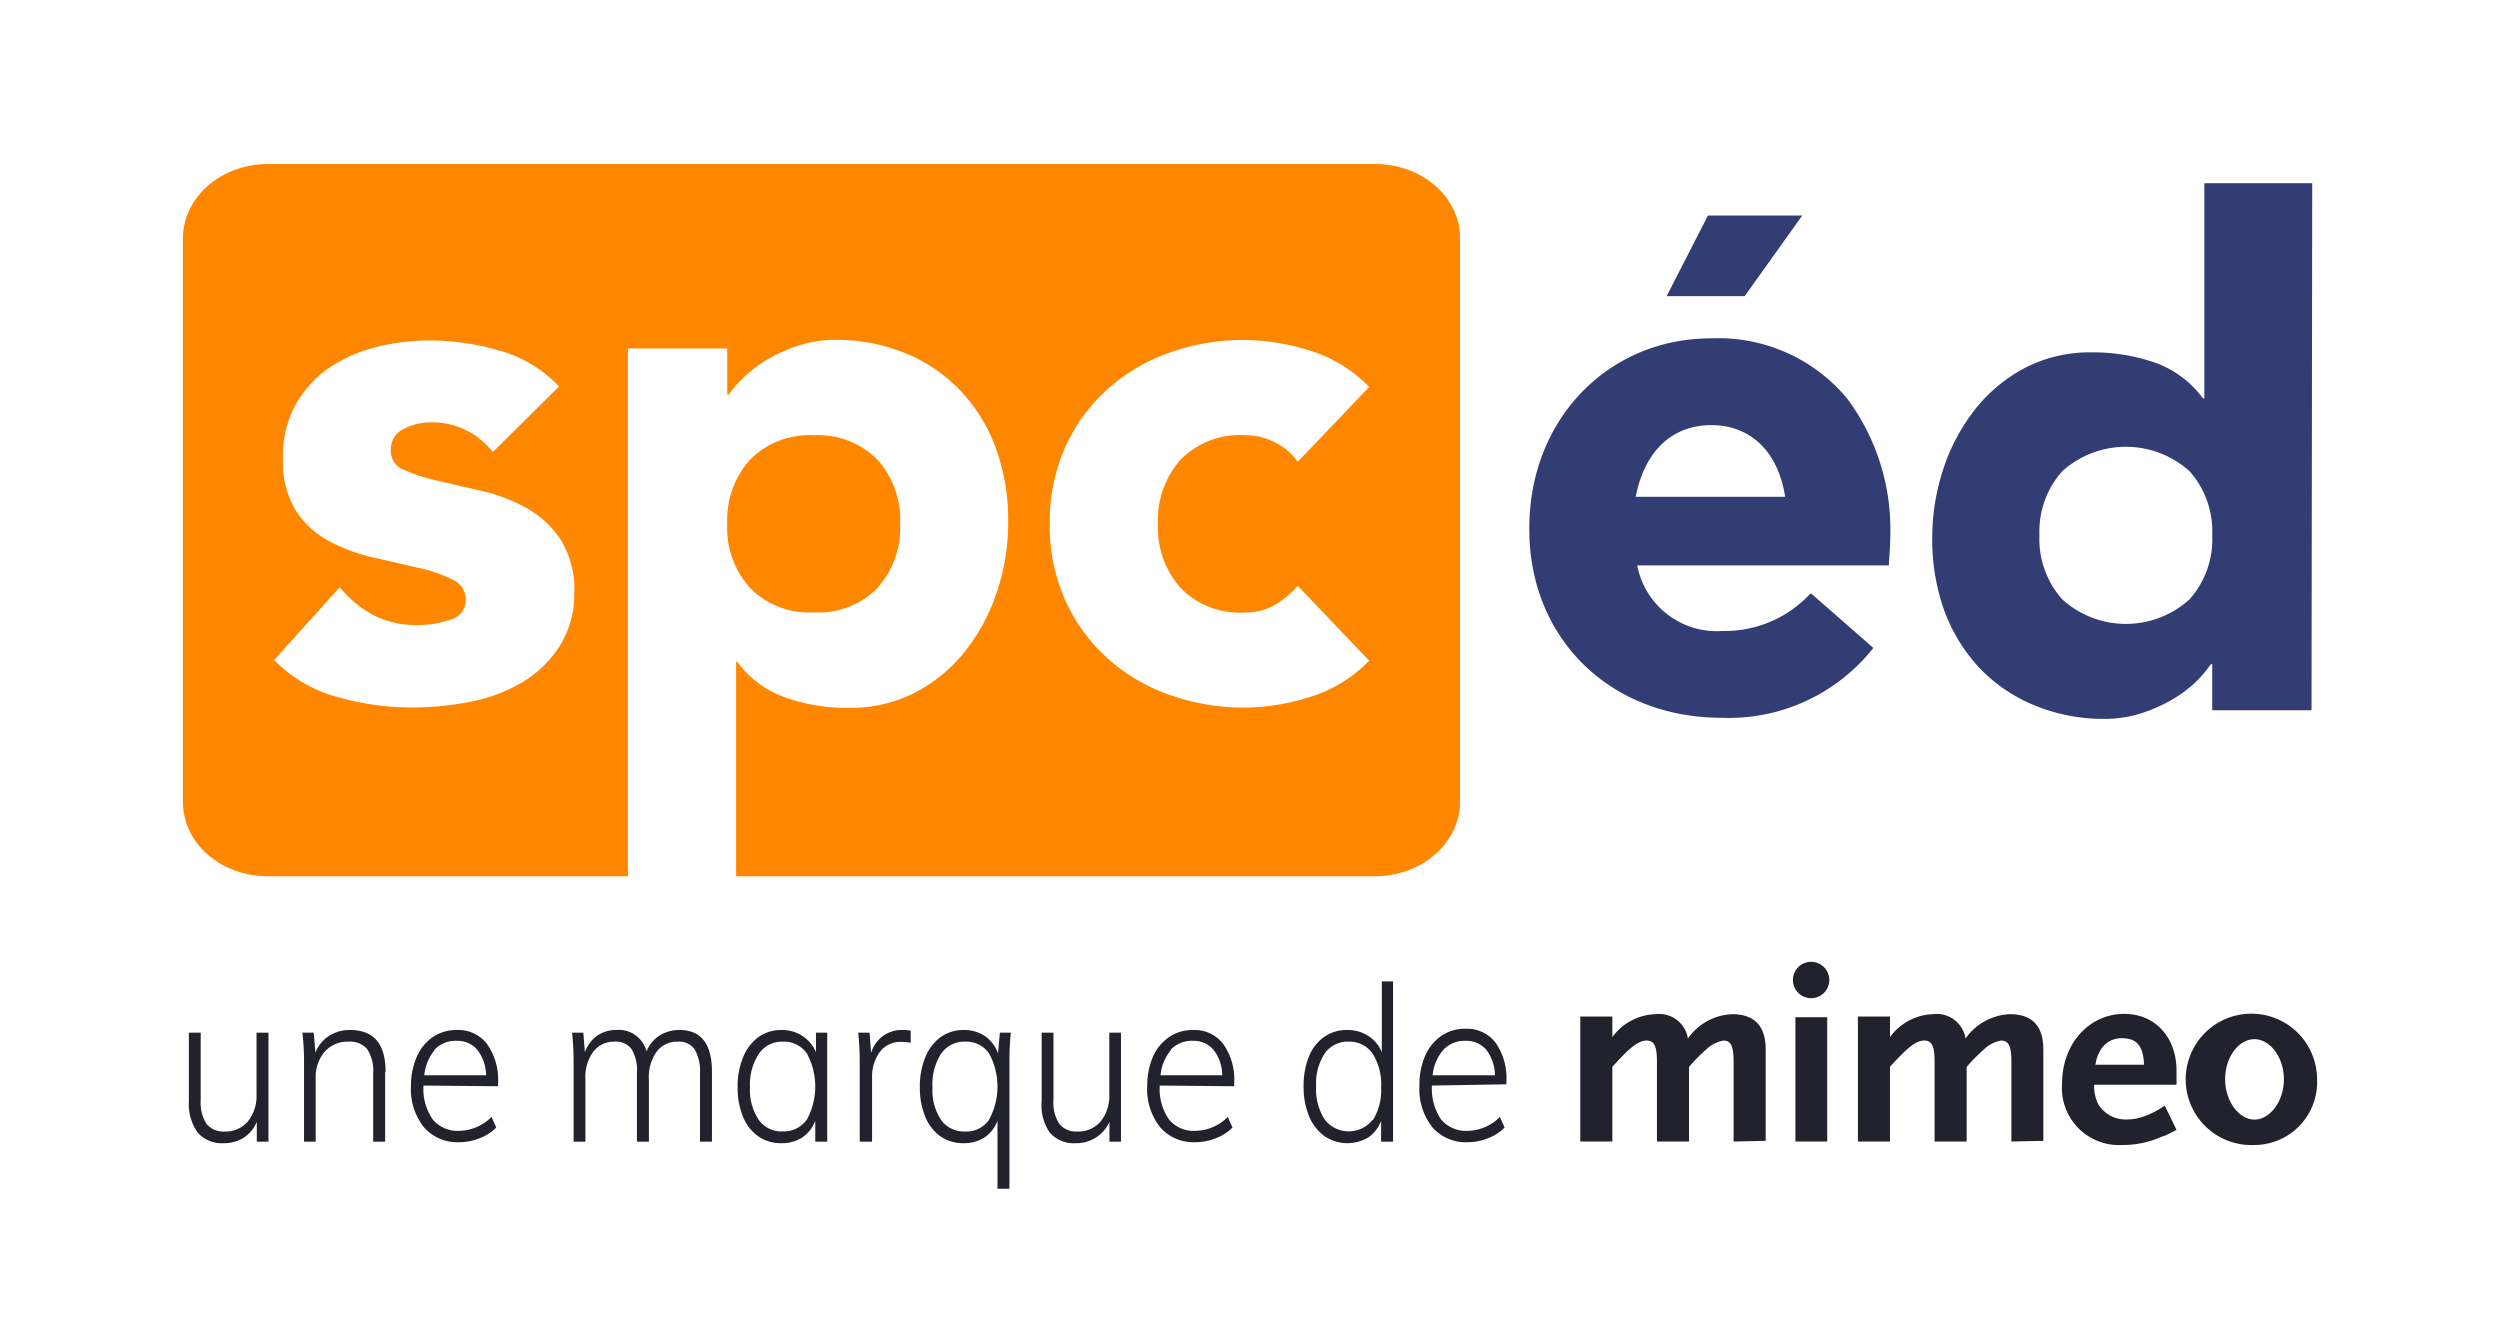
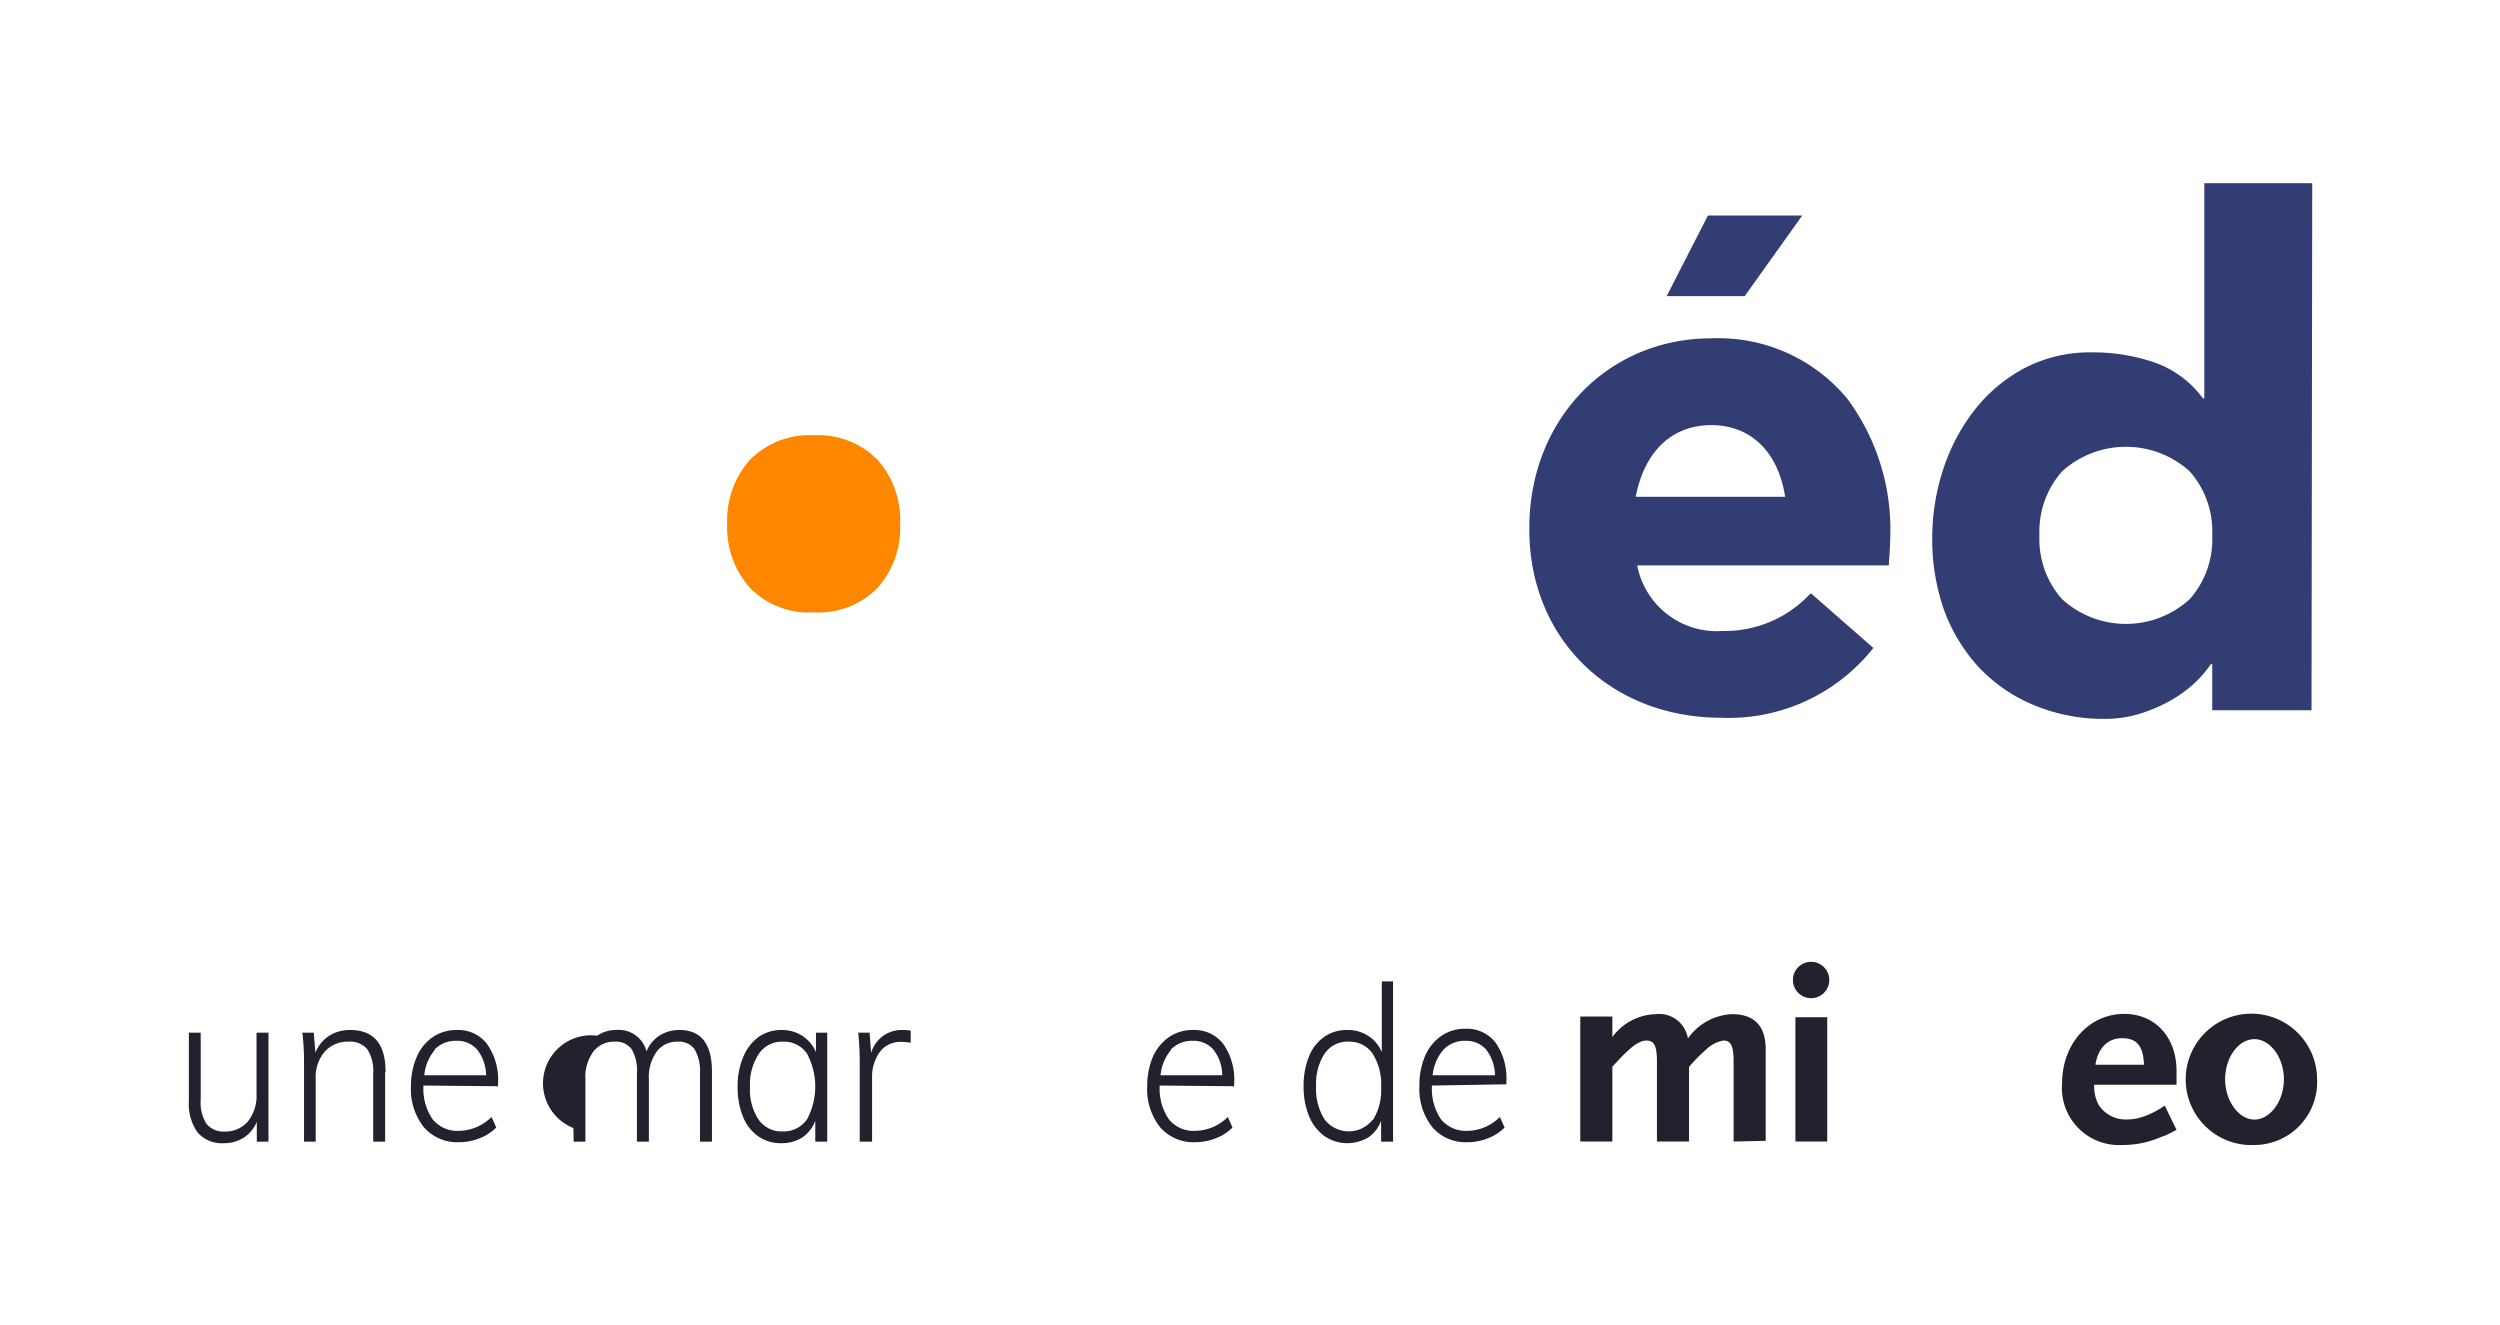
<svg xmlns="http://www.w3.org/2000/svg" id="Layer_2" data-name="Layer 2" viewBox="0 0 180 95.4">
  <defs>
    <style>.cls-1{fill:#ff8700;}.cls-2{fill:#323e73;}.cls-3{fill:#21222e;}</style>
  </defs>
-   <path class="cls-1" d="M99,11.81H19.29c-3.38,0-6.12,2.4-6.12,5.37V57.73c0,3,2.74,5.36,6.12,5.36H45.21v-38h7.15v3.32h.11a8.24,8.24,0,0,1,1.22-1.37,9.58,9.58,0,0,1,1.76-1.27,11.57,11.57,0,0,1,2.21-.94,8.64,8.64,0,0,1,2.53-.36,13,13,0,0,1,5.09,1,11.36,11.36,0,0,1,3.91,2.7,12.06,12.06,0,0,1,2.52,4.12,15.2,15.2,0,0,1,.88,5.24,15.67,15.67,0,0,1-.8,5.05,13.93,13.93,0,0,1-2.28,4.28,11.23,11.23,0,0,1-3.61,3,10.25,10.25,0,0,1-4.82,1.11,13.39,13.39,0,0,1-4.54-.75,7.31,7.31,0,0,1-3.45-2.56H53V63.09H99c3.38,0,6.12-2.4,6.12-5.36V17.18C105.15,14.21,102.41,11.81,99,11.81ZM40.2,46.66a8.16,8.16,0,0,1-2.72,2.54,11.75,11.75,0,0,1-3.73,1.35,22.13,22.13,0,0,1-4.1.39,19.83,19.83,0,0,1-5.34-.75,10,10,0,0,1-4.57-2.67l4.72-5.24a7.92,7.92,0,0,0,2.41,2A6.61,6.61,0,0,0,30,45a7.26,7.26,0,0,0,2.44-.39,1.44,1.44,0,0,0,1.09-1.43,1.56,1.56,0,0,0-1-1.47,9.93,9.93,0,0,0-2.43-.83l-3.17-.73A13.15,13.15,0,0,1,23.76,39a6.59,6.59,0,0,1-2.44-2.2A6.8,6.8,0,0,1,20.37,33a7.73,7.73,0,0,1,.9-3.84,8.11,8.11,0,0,1,2.39-2.65A10.5,10.5,0,0,1,27.05,25a16.09,16.09,0,0,1,3.9-.49,18.11,18.11,0,0,1,5,.73,9.28,9.28,0,0,1,4.3,2.59l-4.77,4.72A5.49,5.49,0,0,0,31,30.41a4.24,4.24,0,0,0-1.92.46,1.65,1.65,0,0,0-.94,1.61,1.45,1.45,0,0,0,1,1.37,12.11,12.11,0,0,0,2.44.78l3.16.73a12,12,0,0,1,3.17,1.22,7.1,7.1,0,0,1,2.44,2.25,6.75,6.75,0,0,1,1,3.82A7,7,0,0,1,40.2,46.66ZM85,42.33A5.94,5.94,0,0,0,89.6,44.1a4.2,4.2,0,0,0,2.23-.57,6.84,6.84,0,0,0,1.61-1.35l5.14,5.39a10.09,10.09,0,0,1-4.28,2.62,16.16,16.16,0,0,1-4.7.76A15.91,15.91,0,0,1,84.13,50a13.1,13.1,0,0,1-4.46-2.67,12.46,12.46,0,0,1-3-4.18,13.12,13.12,0,0,1-1.09-5.44,13.2,13.2,0,0,1,1.09-5.45,12.42,12.42,0,0,1,3-4.17,13.1,13.1,0,0,1,4.46-2.67,15.68,15.68,0,0,1,5.47-.94,16.16,16.16,0,0,1,4.7.76,10,10,0,0,1,4.28,2.62l-5.14,5.39a4.31,4.31,0,0,0-1.61-1.38,4.74,4.74,0,0,0-2.23-.54A6,6,0,0,0,85,33.1a6.58,6.58,0,0,0-1.63,4.62A6.54,6.54,0,0,0,85,42.33Z" />
  <path class="cls-1" d="M58.59,44.09a5.93,5.93,0,0,0,4.59-1.76,6.49,6.49,0,0,0,1.63-4.61,6.52,6.52,0,0,0-1.63-4.62,6,6,0,0,0-4.59-1.76A6,6,0,0,0,54,33.1a6.53,6.53,0,0,0-1.64,4.62A6.5,6.5,0,0,0,54,42.33,5.93,5.93,0,0,0,58.59,44.09Z" />
  <path class="cls-2" d="M159.28,38.54a6.51,6.51,0,0,0-1.63-4.61,6.85,6.85,0,0,0-9.17,0,6.52,6.52,0,0,0-1.64,4.61,6.5,6.5,0,0,0,1.64,4.61,6.82,6.82,0,0,0,9.17,0,6.49,6.49,0,0,0,1.63-4.61m7.15,12.6h-7.15V47.82h-.1A8.3,8.3,0,0,1,158,49.19a9.13,9.13,0,0,1-1.76,1.27,11.57,11.57,0,0,1-2.21.94,8.64,8.64,0,0,1-2.53.36,13,13,0,0,1-5.08-1,11.47,11.47,0,0,1-3.92-2.69A12.3,12.3,0,0,1,140,44a15.24,15.24,0,0,1-.88-5.24,15.94,15.94,0,0,1,.8-5,14,14,0,0,1,2.28-4.28,11.33,11.33,0,0,1,3.61-3,10.21,10.21,0,0,1,4.81-1.11,13.64,13.64,0,0,1,4.54.74,7.33,7.33,0,0,1,3.45,2.57h.1V13.19h7.77Z" />
  <path class="cls-2" d="M123.22,24.36c-7.48,0-13.11,5.87-13.11,13.66v.1c0,7.86,5.82,13.56,13.84,13.56a13.26,13.26,0,0,0,10.82-4.89l.11-.14-4.49-3.93-.12.1a8.39,8.39,0,0,1-6.22,2.61,5.84,5.84,0,0,1-6.17-4.72H136v-.16c.05-.67.1-1.36.1-1.95A15.79,15.79,0,0,0,133,28.7,12.06,12.06,0,0,0,123.22,24.36Zm0,6.25c2.83,0,4.81,1.92,5.31,5.16H117.77C118.41,32.48,120.39,30.61,123.22,30.61Z" />
  <polygon class="cls-2" points="120 21.32 122.97 15.52 129.76 15.52 125.62 21.32 120 21.32" />
  <path class="cls-3" d="M124.82,82.19V76.44c0-1.12-.19-1.52-.73-1.52a2.36,2.36,0,0,0-1.25.65,11.2,11.2,0,0,0-1.23,1.25v5.37H119.3V76.44c0-1.12-.19-1.52-.75-1.52s-1.16.48-2.15,1.55l-.31.33v5.39h-2.31v-9h2.31v1.48a4,4,0,0,1,3.1-1.65,2.1,2.1,0,0,1,2.34,1.75,4.1,4.1,0,0,1,3.18-1.75c1.61,0,2.42.85,2.42,2.54v6.58Z" />
  <rect class="cls-3" x="129.27" y="73.24" width="2.29" height="8.95" />
-   <path class="cls-3" d="M144.82,82.19V76.44c0-1.12-.2-1.52-.74-1.52a2.39,2.39,0,0,0-1.25.65,12.17,12.17,0,0,0-1.23,1.25v5.37h-2.31V76.44c0-1.12-.19-1.52-.75-1.52s-1.15.48-2.15,1.55l-.31.33v5.39h-2.31v-9h2.31v1.48a4,4,0,0,1,3.1-1.65,2.1,2.1,0,0,1,2.34,1.75,4.13,4.13,0,0,1,3.18-1.75c1.62,0,2.42.85,2.42,2.54v6.58Z" />
  <path class="cls-3" d="M155.74,81.8a6.92,6.92,0,0,1-2.94.64A4.11,4.11,0,0,1,148.47,78c0-2.83,1.93-5,4.48-5,2.22,0,3.76,1.68,3.76,4.1v1h-5.93a2.86,2.86,0,0,0,.31,1.43,2.3,2.3,0,0,0,2,1.07,3.35,3.35,0,0,0,1.06-.15,5.88,5.88,0,0,0,1.71-.85l.85,1.75c-.43.23-.75.39-1,.48m-2.94-7.08c-1,0-1.71.7-1.9,1.91h3.5c-.06-1.37-.52-1.91-1.6-1.91" />
  <path class="cls-3" d="M162.32,82.44a4.73,4.73,0,1,1,4.51-4.73,4.53,4.53,0,0,1-4.51,4.73m0-7.62c-1.15,0-2.11,1.31-2.11,2.89s1,2.9,2.11,2.9,2.12-1.31,2.12-2.9-1-2.89-2.12-2.89" />
  <circle class="cls-3" cx="130.4" cy="70.56" r="1.31" />
  <path class="cls-3" d="M27.73,77.2v5h-.86V77.26a2.84,2.84,0,0,0-.43-1.72A1.61,1.61,0,0,0,25.09,75a2.2,2.2,0,0,0-1.71.72,2.81,2.81,0,0,0-.65,1.94V82.2h-.84V76.53a17.65,17.65,0,0,0-.12-2.18h.82l.12,1.44a2.53,2.53,0,0,1,1-1.22,2.75,2.75,0,0,1,1.49-.41c1.71,0,2.56,1,2.56,3" />
  <path class="cls-3" d="M30.49,78.16v0a3.86,3.86,0,0,0,.66,2.43,2.3,2.3,0,0,0,1.91.83,3.37,3.37,0,0,0,2.33-1l.34.76a3.36,3.36,0,0,1-1.19.77,4,4,0,0,1-1.48.29,3.18,3.18,0,0,1-2.54-1.08,4.41,4.41,0,0,1-.93-3A5.17,5.17,0,0,1,30,76.11a3.28,3.28,0,0,1,1.16-1.44,3,3,0,0,1,1.72-.51,2.6,2.6,0,0,1,2.18,1A4.45,4.45,0,0,1,35.86,78v.21Zm.82-2.57a3.27,3.27,0,0,0-.76,1.83H35a3.08,3.08,0,0,0-.64-1.84,1.87,1.87,0,0,0-1.51-.64,2.08,2.08,0,0,0-1.58.65" />
-   <path class="cls-3" d="M51.26,77.2v5H50.4V77.26A3.1,3.1,0,0,0,50,75.53,1.38,1.38,0,0,0,48.81,75a1.82,1.82,0,0,0-1.53.72,3.13,3.13,0,0,0-.56,2V82.2h-.86V77.26a3,3,0,0,0-.39-1.73A1.4,1.4,0,0,0,44.25,75a1.85,1.85,0,0,0-1.53.72,3.07,3.07,0,0,0-.57,2V82.2H41.3V76.53a20,20,0,0,0-.11-2.18H42l.11,1.41A2.47,2.47,0,0,1,43,74.57a2.35,2.35,0,0,1,1.36-.41,2.06,2.06,0,0,1,2.19,1.54,2.45,2.45,0,0,1,.92-1.13,2.62,2.62,0,0,1,1.45-.41c1.56,0,2.34,1,2.34,3" />
+   <path class="cls-3" d="M51.26,77.2v5H50.4V77.26A3.1,3.1,0,0,0,50,75.53,1.38,1.38,0,0,0,48.81,75a1.82,1.82,0,0,0-1.53.72,3.13,3.13,0,0,0-.56,2V82.2h-.86V77.26a3,3,0,0,0-.39-1.73A1.4,1.4,0,0,0,44.25,75a1.85,1.85,0,0,0-1.53.72,3.07,3.07,0,0,0-.57,2V82.2H41.3a20,20,0,0,0-.11-2.18H42l.11,1.41A2.47,2.47,0,0,1,43,74.57a2.35,2.35,0,0,1,1.36-.41,2.06,2.06,0,0,1,2.19,1.54,2.45,2.45,0,0,1,.92-1.13,2.62,2.62,0,0,1,1.45-.41c1.56,0,2.34,1,2.34,3" />
  <path class="cls-3" d="M59.56,74.35V82.2H58.7V80.7a2.53,2.53,0,0,1-.94,1.2,2.72,2.72,0,0,1-1.5.41,2.83,2.83,0,0,1-1.66-.49,3.14,3.14,0,0,1-1.1-1.41,5.45,5.45,0,0,1-.39-2.14,5.37,5.37,0,0,1,.4-2.16,3.31,3.31,0,0,1,1.1-1.44,2.78,2.78,0,0,1,1.65-.51,2.71,2.71,0,0,1,1.49.41,2.59,2.59,0,0,1,1,1.19V74.35Zm-1.47,6.27a5,5,0,0,0,0-4.78A2,2,0,0,0,56.37,75a2,2,0,0,0-1.73.87A4,4,0,0,0,54,78.27a3.87,3.87,0,0,0,.63,2.36,2,2,0,0,0,1.74.83,2,2,0,0,0,1.71-.84" />
  <path class="cls-3" d="M65.57,74.22l0,.86a3.06,3.06,0,0,0-.65-.06,1.82,1.82,0,0,0-1.6.76,3,3,0,0,0-.53,1.81V82.2H61.9V76.53a20,20,0,0,0-.11-2.18h.82l.11,1.46a2.35,2.35,0,0,1,.87-1.23A2.31,2.31,0,0,1,65,74.16a2.9,2.9,0,0,1,.62.06" />
-   <path class="cls-3" d="M72.78,74.35a21,21,0,0,0-.1,2.18v9.06h-.86V80.7a2.53,2.53,0,0,1-.94,1.2,2.72,2.72,0,0,1-1.5.41,2.85,2.85,0,0,1-1.66-.49,3.21,3.21,0,0,1-1.1-1.41,5.45,5.45,0,0,1-.39-2.14,5.37,5.37,0,0,1,.4-2.16,3.31,3.31,0,0,1,1.1-1.44,2.78,2.78,0,0,1,1.65-.51,2.68,2.68,0,0,1,1.54.44,2.56,2.56,0,0,1,.94,1.25l.13-1.5Zm-1.57,6.27a5,5,0,0,0,0-4.78A2,2,0,0,0,69.49,75a2,2,0,0,0-1.73.87,4,4,0,0,0-.62,2.41,3.87,3.87,0,0,0,.62,2.36,2.05,2.05,0,0,0,1.75.83,2,2,0,0,0,1.7-.84" />
-   <path class="cls-3" d="M80.71,74.35V82.2h-.83V80.77a2.56,2.56,0,0,1-1,1.15,2.64,2.64,0,0,1-1.43.39,2.28,2.28,0,0,1-1.87-.77A3.45,3.45,0,0,1,75,79.27V74.35h.85v4.86a2.83,2.83,0,0,0,.42,1.71,1.57,1.57,0,0,0,1.31.55,2.11,2.11,0,0,0,1.67-.73,2.93,2.93,0,0,0,.62-1.94V74.35Z" />
  <path class="cls-3" d="M19.33,74.35V82.2h-.84V80.77a2.48,2.48,0,0,1-.95,1.15,2.64,2.64,0,0,1-1.43.39,2.31,2.31,0,0,1-1.88-.77,3.51,3.51,0,0,1-.63-2.27V74.35h.85v4.86a2.83,2.83,0,0,0,.42,1.71,1.57,1.57,0,0,0,1.31.55,2.11,2.11,0,0,0,1.67-.73,2.93,2.93,0,0,0,.62-1.94V74.35Z" />
  <path class="cls-3" d="M83.5,78.16v0a3.86,3.86,0,0,0,.66,2.43,2.28,2.28,0,0,0,1.91.83,3.37,3.37,0,0,0,2.33-1l.34.76a3.36,3.36,0,0,1-1.19.77,4,4,0,0,1-1.48.29,3.18,3.18,0,0,1-2.54-1.08,4.41,4.41,0,0,1-.93-3A5.34,5.34,0,0,1,83,76.11a3.37,3.37,0,0,1,1.17-1.44,3,3,0,0,1,1.72-.51,2.6,2.6,0,0,1,2.18,1A4.45,4.45,0,0,1,88.86,78v.21Zm.82-2.57a3.27,3.27,0,0,0-.76,1.83H88a3,3,0,0,0-.63-1.84,1.88,1.88,0,0,0-1.51-.64,2.07,2.07,0,0,0-1.58.65" />
  <path class="cls-3" d="M100.3,70.66V82.2h-.86V80.7a2.51,2.51,0,0,1-.93,1.2,2.94,2.94,0,0,1-3.15-.1,3.33,3.33,0,0,1-1.11-1.44,5.55,5.55,0,0,1-.39-2.16,5.48,5.48,0,0,1,.39-2.14,3.08,3.08,0,0,1,1.1-1.41A2.79,2.79,0,0,1,97,74.16a2.68,2.68,0,0,1,1.49.41,2.47,2.47,0,0,1,1,1.19v-5.1Zm-1.46,10a4.09,4.09,0,0,0,.6-2.38,4.13,4.13,0,0,0-.6-2.4A2,2,0,0,0,97.13,75a2,2,0,0,0-1.75.85,3.94,3.94,0,0,0-.62,2.36,4.06,4.06,0,0,0,.62,2.4,2.19,2.19,0,0,0,3.46,0" />
  <path class="cls-3" d="M103.1,78.16v0a3.93,3.93,0,0,0,.65,2.43,2.32,2.32,0,0,0,1.92.83,3.34,3.34,0,0,0,2.32-1l.34.76a3.31,3.31,0,0,1-1.18.77,4,4,0,0,1-1.48.29,3.17,3.17,0,0,1-2.54-1.08,4.41,4.41,0,0,1-.93-3,5.17,5.17,0,0,1,.41-2.14,3.37,3.37,0,0,1,1.17-1.44,3,3,0,0,1,1.72-.51,2.6,2.6,0,0,1,2.18,1,4.45,4.45,0,0,1,.78,2.79v.21Zm.82-2.57a3.28,3.28,0,0,0-.77,1.83h4.49a3.14,3.14,0,0,0-.63-1.84,1.88,1.88,0,0,0-1.51-.64,2.07,2.07,0,0,0-1.58.65" />
</svg>